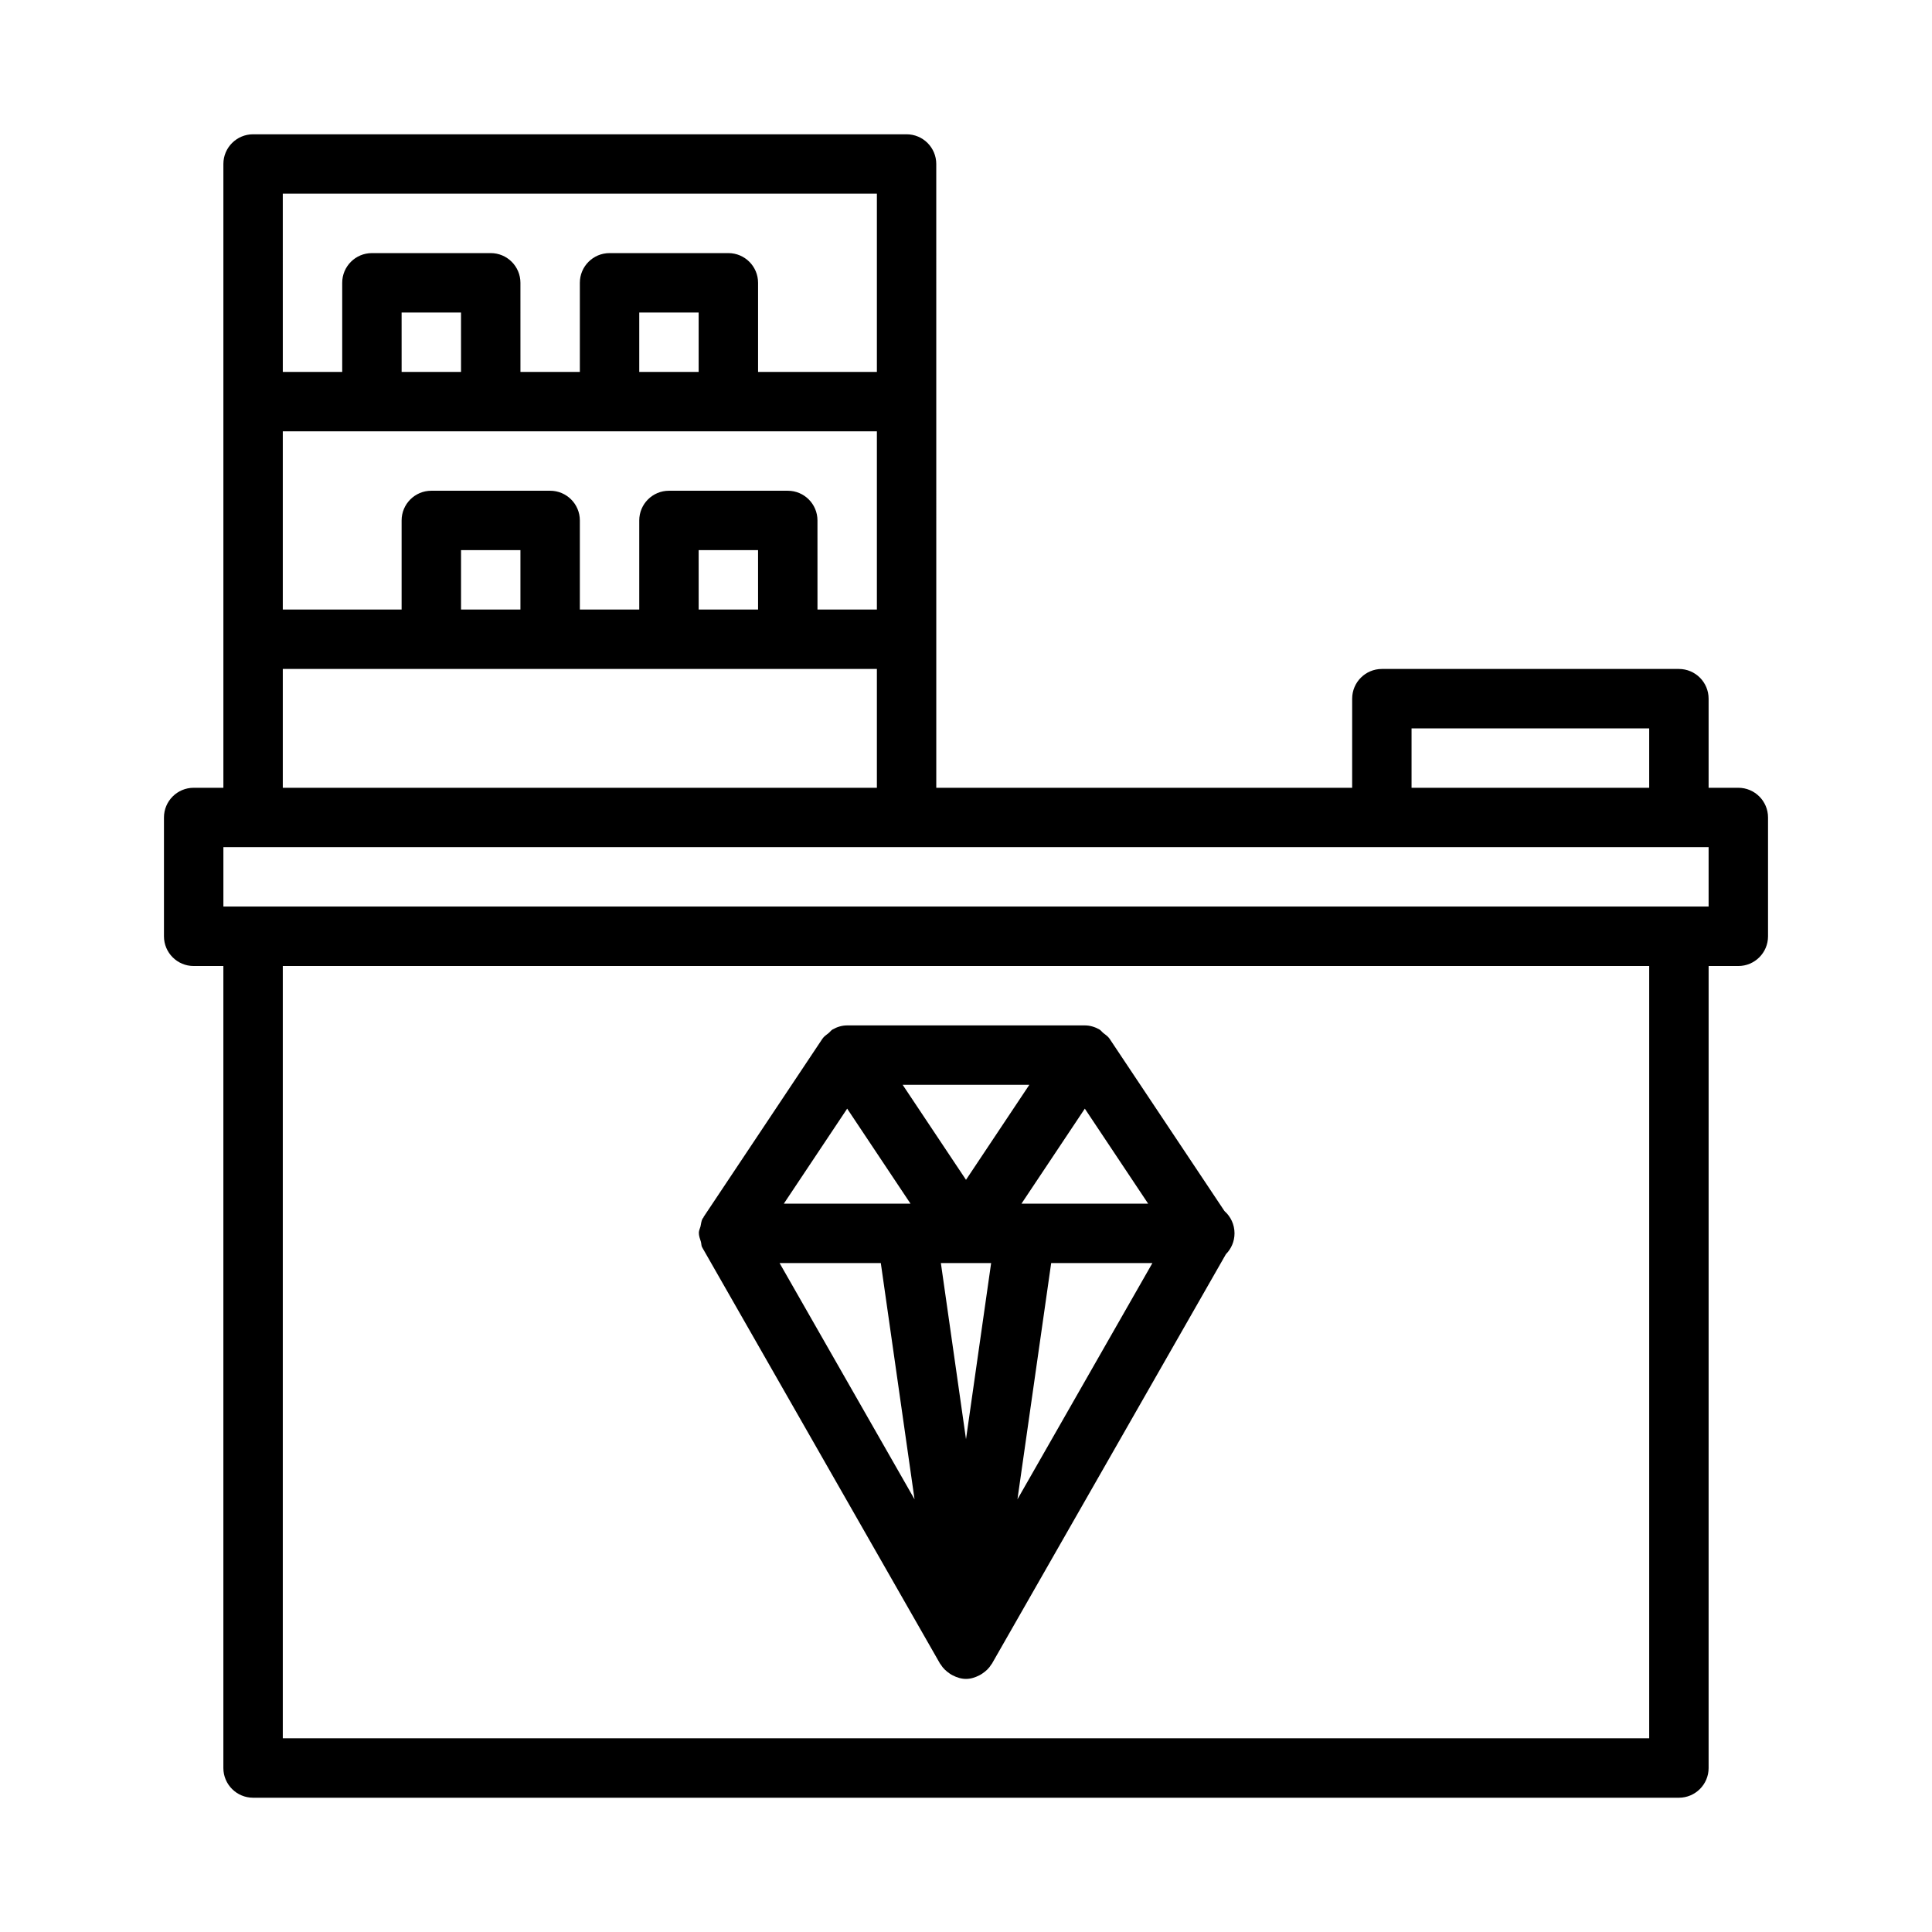
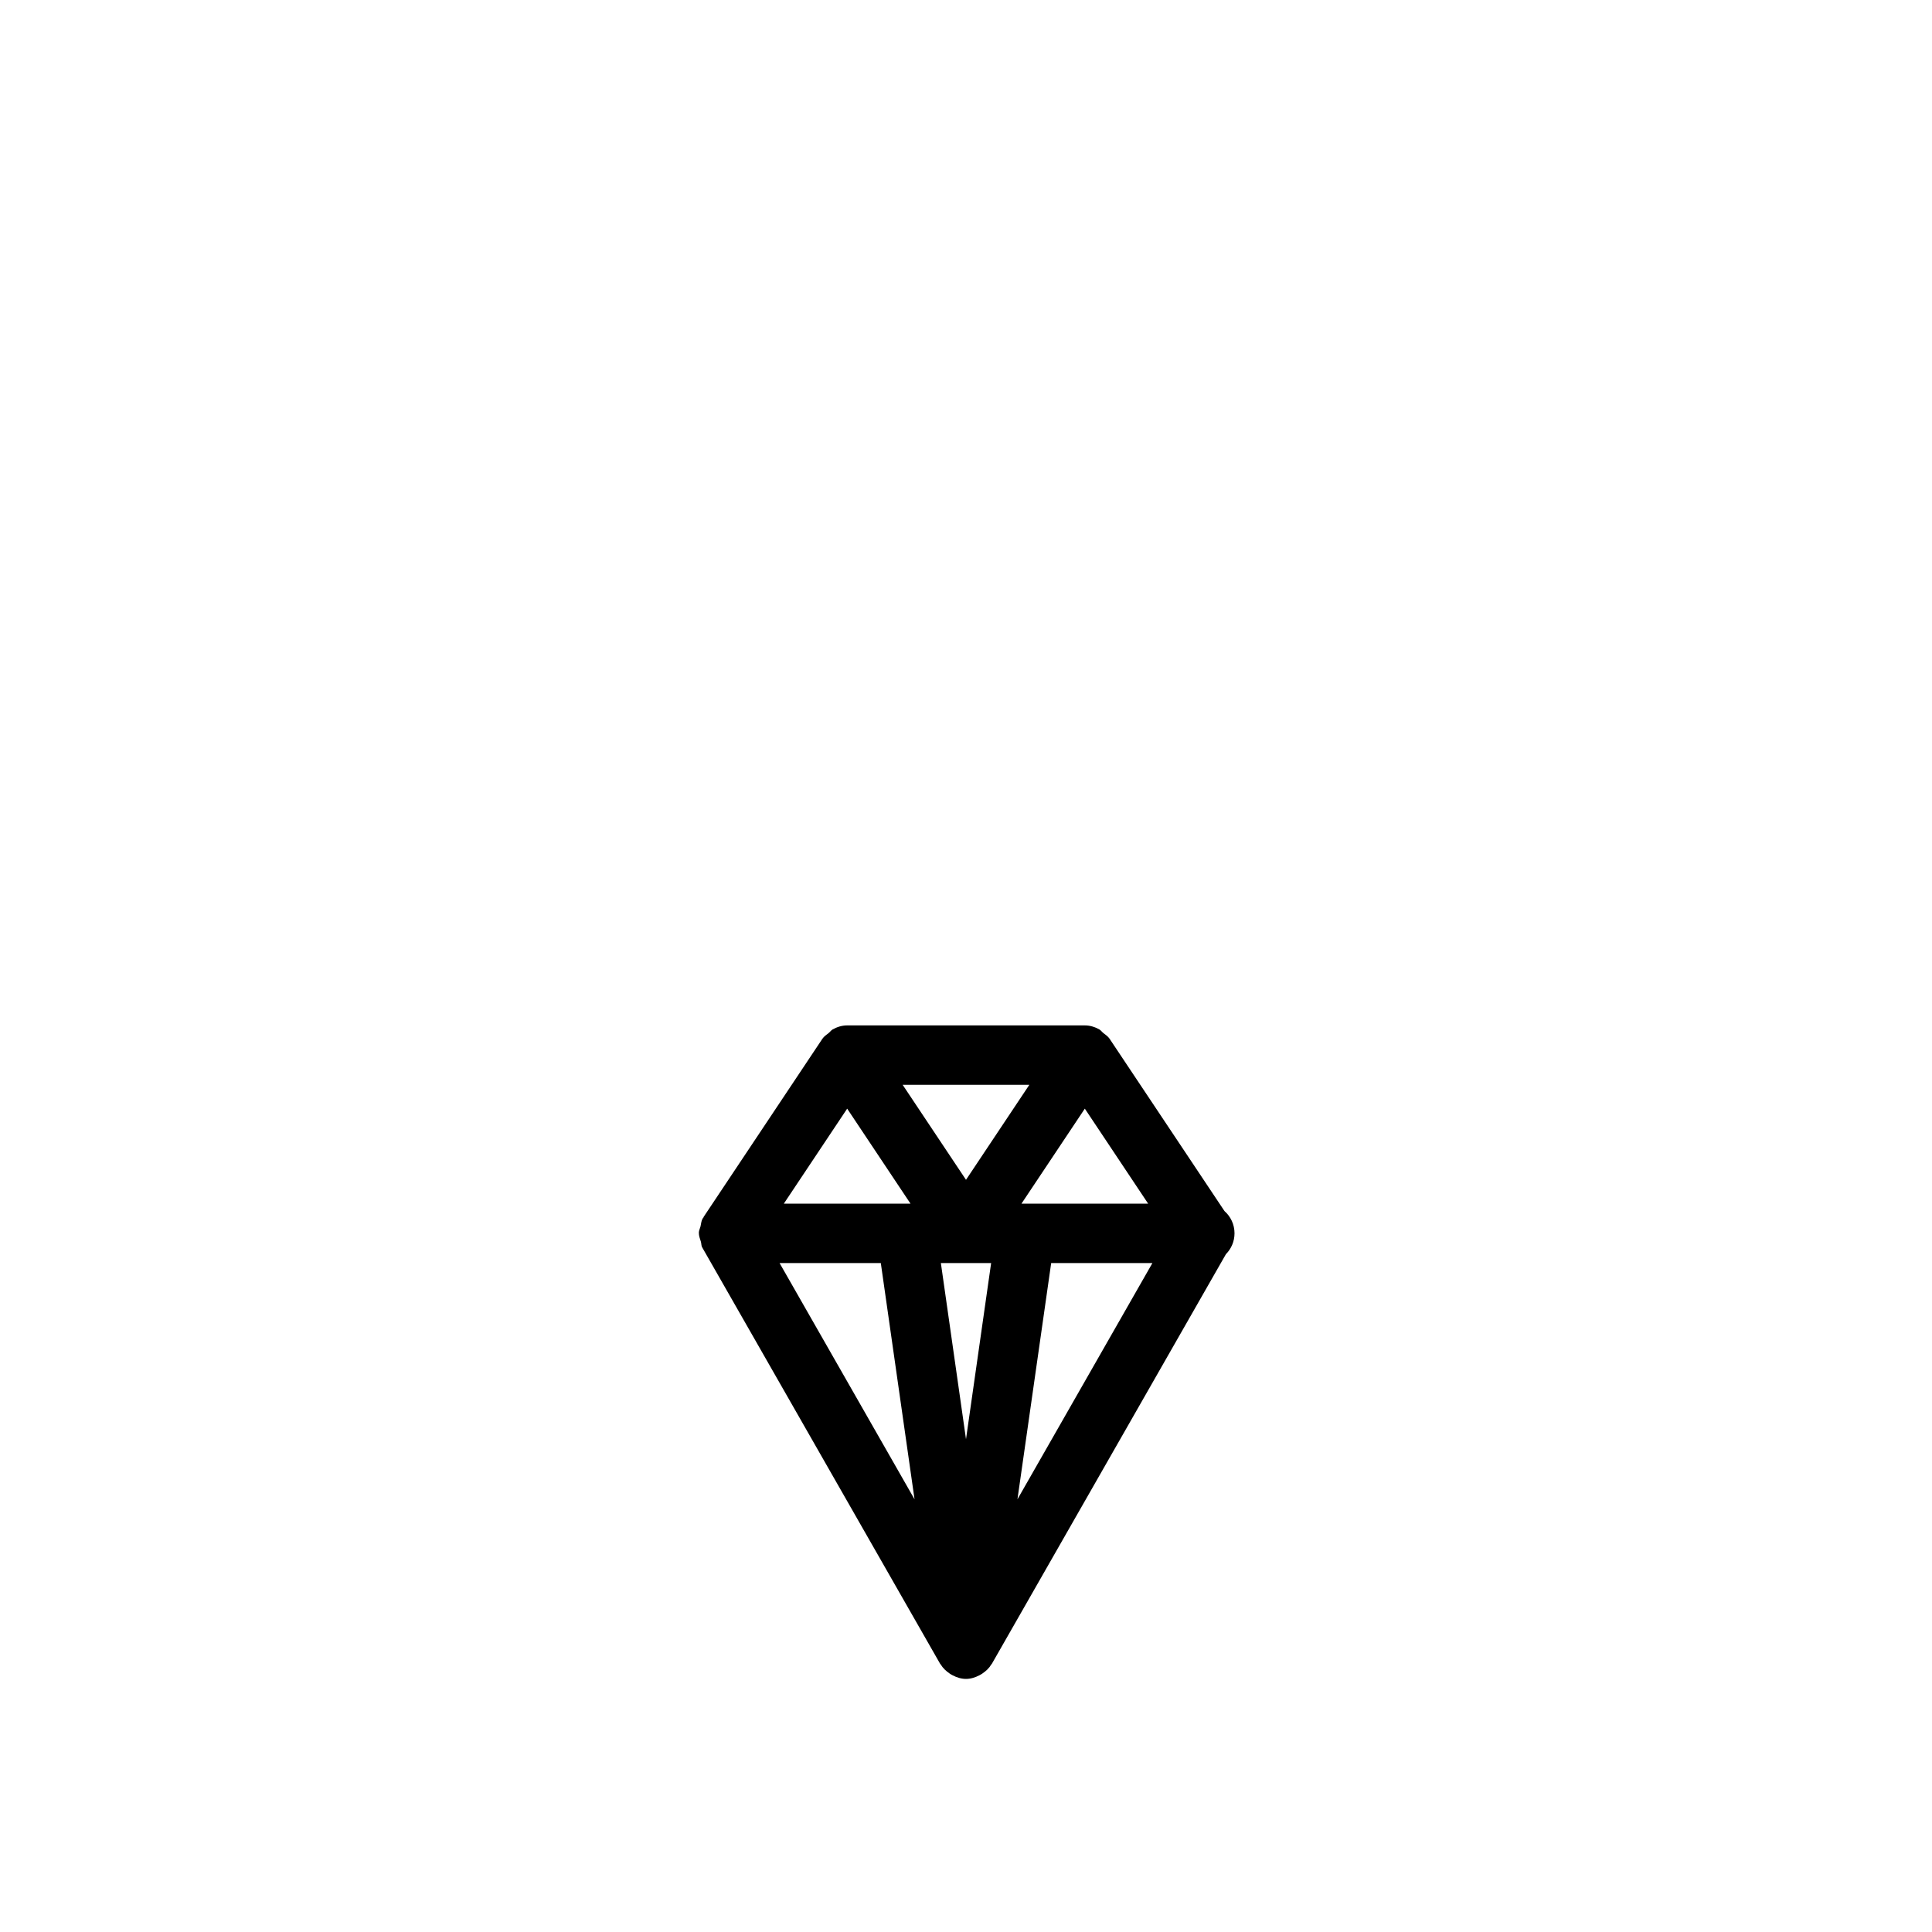
<svg xmlns="http://www.w3.org/2000/svg" fill="#000000" width="800px" height="800px" version="1.1" viewBox="144 144 512 512">
  <g>
    <path d="m329.75 473.1c0.141 0.488 0.078 1.008 0.332 1.48 0.016 0.031 0.062 0.047 0.078 0.078s0.016 0.062 0.031 0.094l62.914 110.1c0 0.016 0.016 0.016 0.016 0.031l0.047 0.078c0.031 0.047 0.078 0.062 0.109 0.109 0.598 1.008 1.465 1.812 2.426 2.457 0.25 0.172 0.488 0.316 0.77 0.457 1.086 0.555 2.25 0.945 3.527 0.945 1.273 0 2.441-0.395 3.527-0.945 0.285-0.141 0.504-0.285 0.77-0.457 0.977-0.645 1.828-1.434 2.426-2.457 0.031-0.047 0.078-0.062 0.109-0.109l0.047-0.078c0-0.016 0.016-0.016 0.016-0.031l61.984-108.48c1.402-1.418 2.281-3.371 2.281-5.527 0-2.348-1.023-4.457-2.66-5.902l-30.465-45.688c-0.426-0.645-1.086-1.023-1.668-1.512-0.363-0.301-0.613-0.691-1.023-0.93-1.164-0.66-2.473-1.07-3.856-1.07h-62.977c-1.387 0-2.691 0.41-3.856 1.07-0.41 0.234-0.66 0.629-1.023 0.93-0.582 0.488-1.227 0.867-1.668 1.512l-31.488 47.23c-0.047 0.062-0.031 0.156-0.078 0.234-0.047 0.078-0.141 0.109-0.188 0.188-0.379 0.66-0.395 1.402-0.566 2.109-0.141 0.551-0.426 1.055-0.441 1.637-0.02 0.84 0.293 1.629 0.547 2.445zm76.91 5.621-6.66 46.68-6.66-46.68zm-29.238 0 8.941 62.613-35.77-62.613zm36.211 62.613 8.941-62.613h26.828zm2.109-78.355h-1.039l16.785-25.176 16.781 25.176zm1.039-31.488-16.781 25.172-16.785-25.172zm-48.27 6.312 16.781 25.176h-33.566z" />
-     <path d="m604.67 352.77h-7.871v-23.617c0-4.344-3.527-7.871-7.871-7.871h-78.719c-4.344 0-7.871 3.527-7.871 7.871l-0.004 23.617h-110.21l-0.004-165.31c0-4.344-3.523-7.871-7.871-7.871h-173.18c-4.348 0-7.871 3.527-7.871 7.871v165.31h-7.875c-4.344 0-7.871 3.527-7.871 7.871v31.488c0 4.348 3.527 7.875 7.871 7.875h7.871v212.54c0.004 4.344 3.527 7.871 7.875 7.871h377.86c4.344 0 7.871-3.527 7.871-7.871l0.004-212.54h7.871c4.344 0 7.871-3.527 7.871-7.871v-31.488c0-4.348-3.527-7.875-7.871-7.875zm-86.594-15.742h62.977v15.742h-62.977zm-173.18-31.488h-15.742l-0.004-15.746h15.742zm7.871-31.488h-31.488c-4.344 0-7.871 3.527-7.871 7.871v23.617h-15.742v-23.617c0-4.344-3.527-7.871-7.875-7.871h-31.488c-4.344 0-7.871 3.527-7.871 7.871v23.617h-31.488v-47.234h157.44v47.23h-15.742l-0.004-23.613c0-4.344-3.523-7.871-7.871-7.871zm-70.848 31.488h-15.742v-15.746h15.742zm-15.742-62.977h-15.742l-0.004-15.746h15.742zm62.973 0h-15.742v-15.746h15.742zm47.234-47.234v47.23h-31.488v-23.613c0-4.344-3.527-7.871-7.871-7.871h-31.488c-4.348 0-7.871 3.527-7.871 7.871v23.617h-15.742l-0.004-23.617c0-4.344-3.527-7.871-7.871-7.871h-31.488c-4.348 0-7.871 3.527-7.871 7.871v23.617h-15.742l-0.004-47.234zm-157.44 125.95h157.44v31.488h-157.44zm362.11 283.39h-362.11v-204.67h362.11zm15.746-220.42h-393.6v-15.742h393.6z" />
  </g>
</svg>